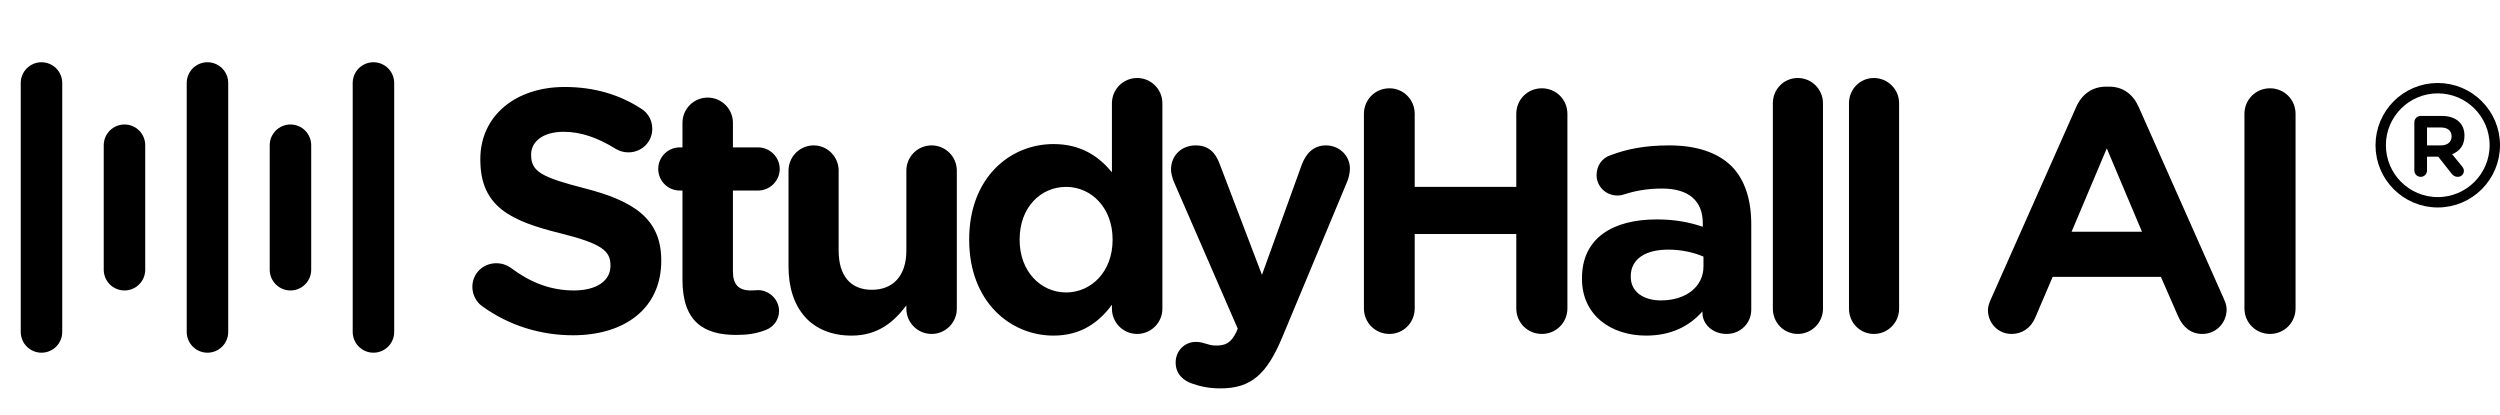
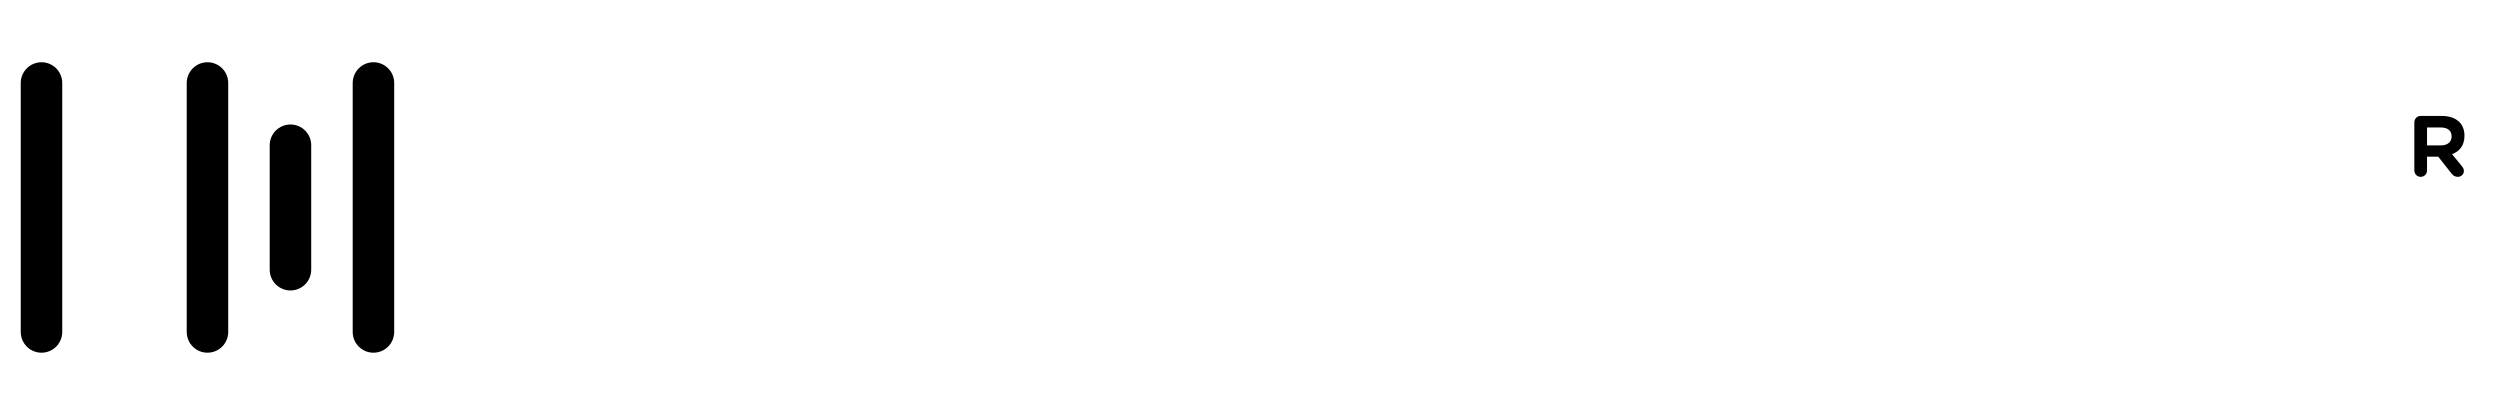
<svg xmlns="http://www.w3.org/2000/svg" width="241" height="40" viewBox="0 0 241 40" fill="none">
  <path d="M4 32L4 8" stroke="black" stroke-width="4" stroke-linecap="round" />
  <path d="M20 32L20 8" stroke="black" stroke-width="4" stroke-linecap="round" />
  <path d="M36 32L36 8" stroke="black" stroke-width="4" stroke-linecap="round" />
-   <path d="M12 26L12 14" stroke="black" stroke-width="4" stroke-linecap="round" />
  <path d="M28 26L28 14" stroke="black" stroke-width="4" stroke-linecap="round" />
-   <path d="M55.232 32.32C52.128 32.32 49.056 31.392 46.464 29.504C45.92 29.12 45.536 28.416 45.536 27.648C45.536 26.368 46.56 25.376 47.84 25.376C48.48 25.376 48.928 25.6 49.248 25.824C51.04 27.168 52.992 28 55.328 28C57.504 28 58.848 27.072 58.848 25.632V25.568C58.848 24.192 58.016 23.488 54.048 22.496C49.28 21.312 46.304 19.968 46.304 15.392V15.328C46.304 11.168 49.696 8.384 54.432 8.384C57.28 8.384 59.712 9.12 61.792 10.464C62.336 10.784 62.88 11.456 62.88 12.416C62.88 13.696 61.856 14.688 60.576 14.688C60.096 14.688 59.712 14.56 59.328 14.336C57.632 13.28 56 12.704 54.336 12.704C52.288 12.704 51.2 13.696 51.2 14.88V14.944C51.2 16.544 52.224 17.088 56.32 18.144C61.088 19.36 63.744 21.088 63.744 25.088V25.152C63.744 29.728 60.224 32.32 55.232 32.32ZM70.974 32.288C67.902 32.288 65.79 31.072 65.79 26.976V18.368H65.534C64.382 18.368 63.454 17.44 63.454 16.288C63.454 15.136 64.382 14.208 65.534 14.208H65.79V11.84C65.79 10.496 66.878 9.408 68.222 9.408C69.566 9.408 70.654 10.496 70.654 11.84V14.208H73.086C74.206 14.208 75.166 15.136 75.166 16.288C75.166 17.44 74.206 18.368 73.086 18.368H70.654V26.176C70.654 27.424 71.198 28 72.382 28C72.606 28 72.958 27.968 73.086 27.968C74.142 27.968 75.102 28.864 75.102 29.984C75.102 30.848 74.526 31.552 73.822 31.808C72.926 32.16 72.062 32.288 70.974 32.288ZM92.237 16.448V29.76C92.237 31.104 91.149 32.192 89.805 32.192C88.461 32.192 87.373 31.104 87.373 29.76V29.44C86.221 30.976 84.685 32.352 82.093 32.352C78.253 32.352 76.013 29.792 76.013 25.696V16.448C76.013 15.104 77.101 14.016 78.445 14.016C79.757 14.016 80.845 15.104 80.845 16.448V24.16C80.845 26.624 82.029 27.936 84.045 27.936C86.061 27.936 87.373 26.624 87.373 24.16V16.448C87.373 15.104 88.461 14.016 89.805 14.016C91.149 14.016 92.237 15.104 92.237 16.448ZM102.774 18.016C100.342 18.016 98.293 19.968 98.293 23.072V23.136C98.293 26.176 100.342 28.192 102.774 28.192C105.206 28.192 107.254 26.176 107.254 23.136V23.072C107.254 20.032 105.206 18.016 102.774 18.016ZM112.054 9.952V29.76C112.054 31.104 110.966 32.192 109.622 32.192C108.278 32.192 107.19 31.104 107.19 29.76V29.376C105.942 31.072 104.214 32.352 101.558 32.352C97.397 32.352 93.43 29.088 93.43 23.136V23.072C93.43 17.152 97.334 13.888 101.558 13.888C104.278 13.888 105.974 15.136 107.19 16.608V9.952C107.19 8.608 108.278 7.52 109.622 7.52C110.966 7.52 112.054 8.608 112.054 9.952ZM117.653 37.44C116.501 37.44 115.701 37.248 114.869 36.96C114.165 36.704 113.333 36.128 113.333 34.944C113.333 33.76 114.261 32.96 115.253 32.96C115.637 32.96 115.893 33.024 116.085 33.088C116.533 33.216 116.789 33.312 117.205 33.312C118.165 33.312 118.645 33.056 119.157 32.064L119.317 31.68L113.141 17.472C113.013 17.152 112.885 16.672 112.885 16.352C112.885 14.976 113.909 14.016 115.253 14.016C116.501 14.016 117.173 14.688 117.589 15.84L121.653 26.496L125.493 15.872C125.877 14.848 126.581 14.016 127.829 14.016C129.077 14.016 130.133 14.976 130.133 16.256C130.133 16.64 130.005 17.184 129.909 17.408L123.637 32.448C122.133 36.064 120.629 37.44 117.653 37.44ZM131.482 29.728V10.976C131.482 9.6 132.57 8.512 133.946 8.512C135.29 8.512 136.378 9.6 136.378 10.976V18.016H146.17V10.976C146.17 9.6 147.258 8.512 148.634 8.512C150.01 8.512 151.098 9.6 151.098 10.976V29.728C151.098 31.104 150.01 32.192 148.634 32.192C147.258 32.192 146.17 31.104 146.17 29.728V22.56H136.378V29.728C136.378 31.104 135.29 32.192 133.946 32.192C132.57 32.192 131.482 31.104 131.482 29.728ZM160.118 28.96C162.55 28.96 164.214 27.616 164.214 25.696V24.736C163.318 24.352 162.134 24.064 160.822 24.064C158.582 24.064 157.206 24.992 157.206 26.624V26.688C157.206 28.128 158.422 28.96 160.118 28.96ZM158.678 32.352C155.318 32.352 152.502 30.4 152.502 26.88V26.816C152.502 22.944 155.478 21.152 159.702 21.152C161.558 21.152 162.87 21.44 164.15 21.856V21.536C164.15 19.36 162.806 18.176 160.214 18.176C158.806 18.176 157.622 18.4 156.63 18.72C156.342 18.816 156.15 18.848 155.926 18.848C154.806 18.848 153.91 17.984 153.91 16.864C153.91 15.968 154.454 15.232 155.222 14.976C156.822 14.368 158.55 14.016 160.918 14.016C163.638 14.016 165.622 14.752 166.902 16C168.214 17.312 168.822 19.264 168.822 21.632V29.856C168.822 31.168 167.766 32.192 166.454 32.192C165.046 32.192 164.118 31.2 164.118 30.176V30.016C162.902 31.392 161.174 32.352 158.678 32.352ZM170.903 29.76V9.952C170.903 8.608 171.959 7.52 173.303 7.52C174.647 7.52 175.735 8.608 175.735 9.952V29.76C175.735 31.104 174.647 32.192 173.303 32.192C171.959 32.192 170.903 31.104 170.903 29.76ZM178.242 29.76V9.952C178.242 8.608 179.298 7.52 180.642 7.52C181.986 7.52 183.074 8.608 183.074 9.952V29.76C183.074 31.104 181.986 32.192 180.642 32.192C179.298 32.192 178.242 31.104 178.242 29.76ZM191.638 29.888C191.638 29.536 191.766 29.184 191.926 28.832L200.15 10.304C200.694 9.088 201.686 8.352 203.03 8.352H203.318C204.662 8.352 205.622 9.088 206.166 10.304L214.39 28.832C214.55 29.184 214.646 29.504 214.646 29.824C214.646 31.136 213.622 32.192 212.31 32.192C211.19 32.192 210.422 31.52 209.974 30.496L208.31 26.688H197.878L196.182 30.656C195.766 31.616 194.934 32.192 193.91 32.192C192.63 32.192 191.638 31.168 191.638 29.888ZM199.702 22.336H206.486L203.094 14.304L199.702 22.336ZM216.364 29.728V10.976C216.364 9.6 217.452 8.512 218.828 8.512C220.204 8.512 221.292 9.6 221.292 10.976V29.728C221.292 31.104 220.204 32.192 218.828 32.192C217.452 32.192 216.364 31.104 216.364 29.728Z" fill="black" />
-   <circle cx="235" cy="14" r="5.5" stroke="black" />
  <path d="M236.934 17.048C236.654 17.048 236.47 16.912 236.326 16.728L235.046 15.104H233.966V16.432C233.966 16.776 233.694 17.048 233.358 17.048C233.014 17.048 232.742 16.776 232.742 16.432V11.792C232.742 11.448 233.014 11.176 233.358 11.176H235.39C236.126 11.176 236.702 11.384 237.086 11.768C237.406 12.088 237.574 12.544 237.574 13.08V13.096C237.574 14.016 237.102 14.584 236.382 14.864L237.318 16.008C237.438 16.16 237.518 16.288 237.518 16.48C237.518 16.824 237.23 17.048 236.934 17.048ZM233.966 14.016H235.31C235.95 14.016 236.334 13.672 236.334 13.16V13.144C236.334 12.584 235.934 12.288 235.286 12.288H233.966V14.016Z" fill="black" />
</svg>